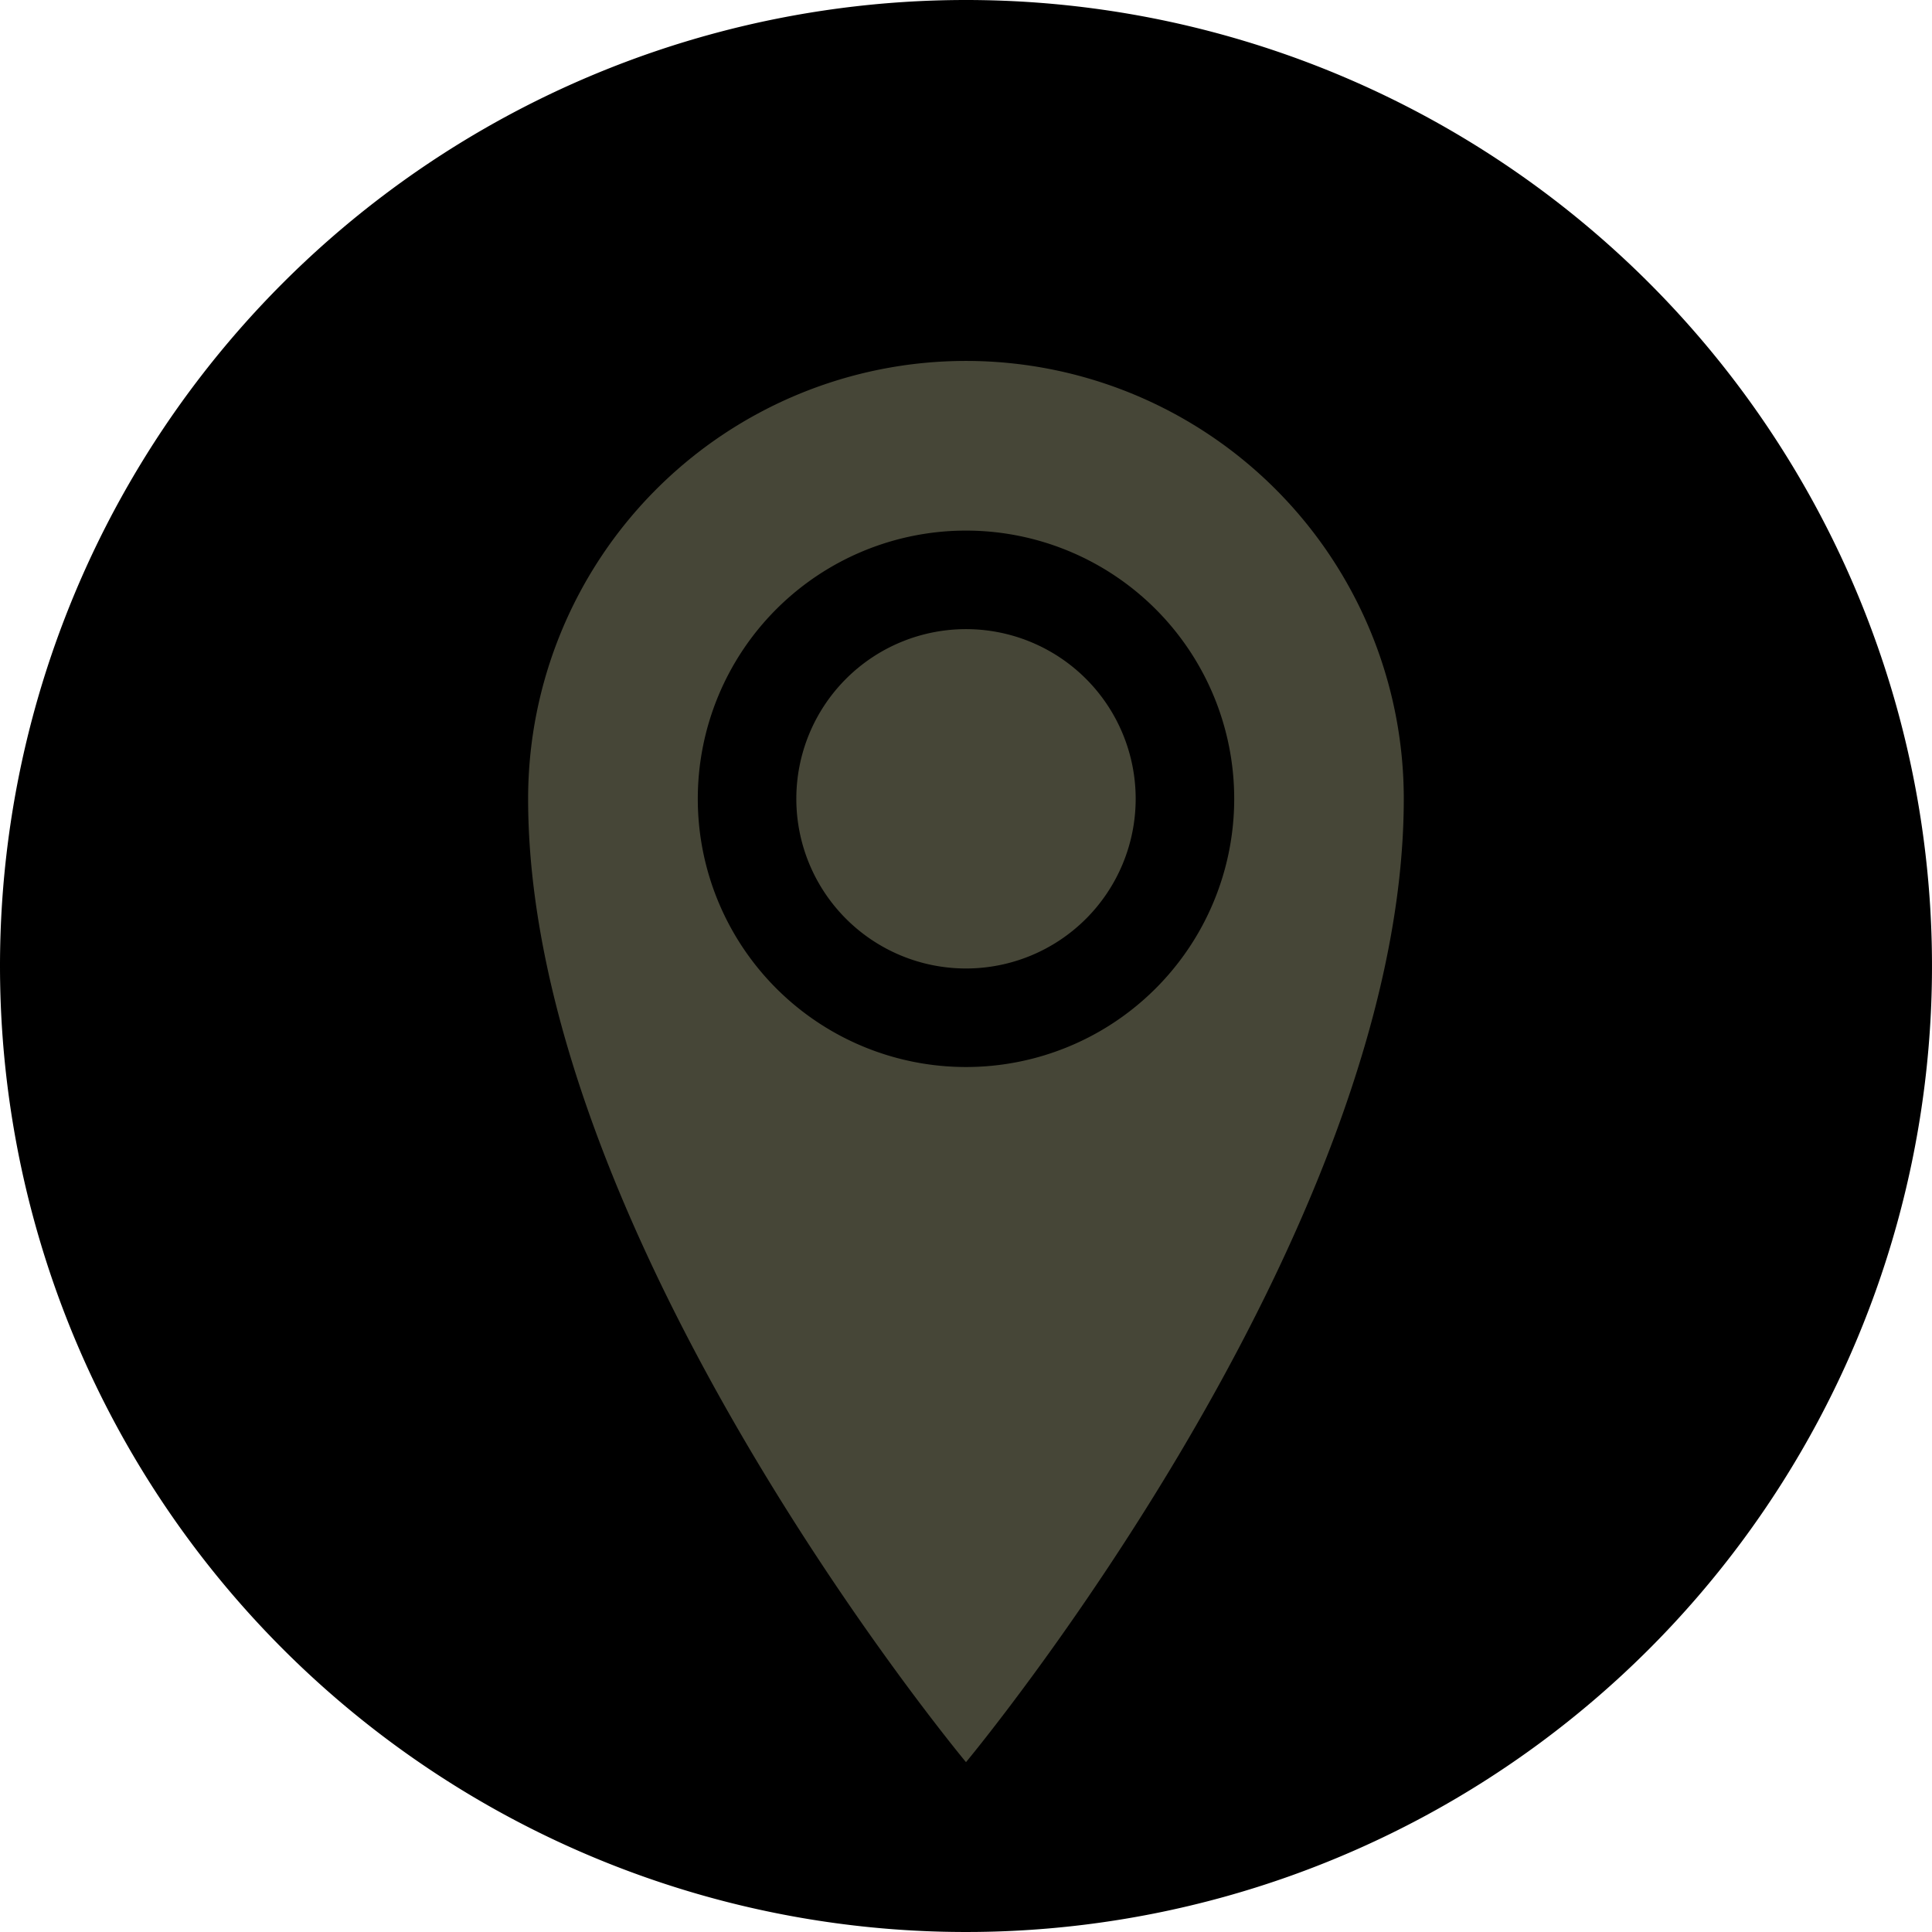
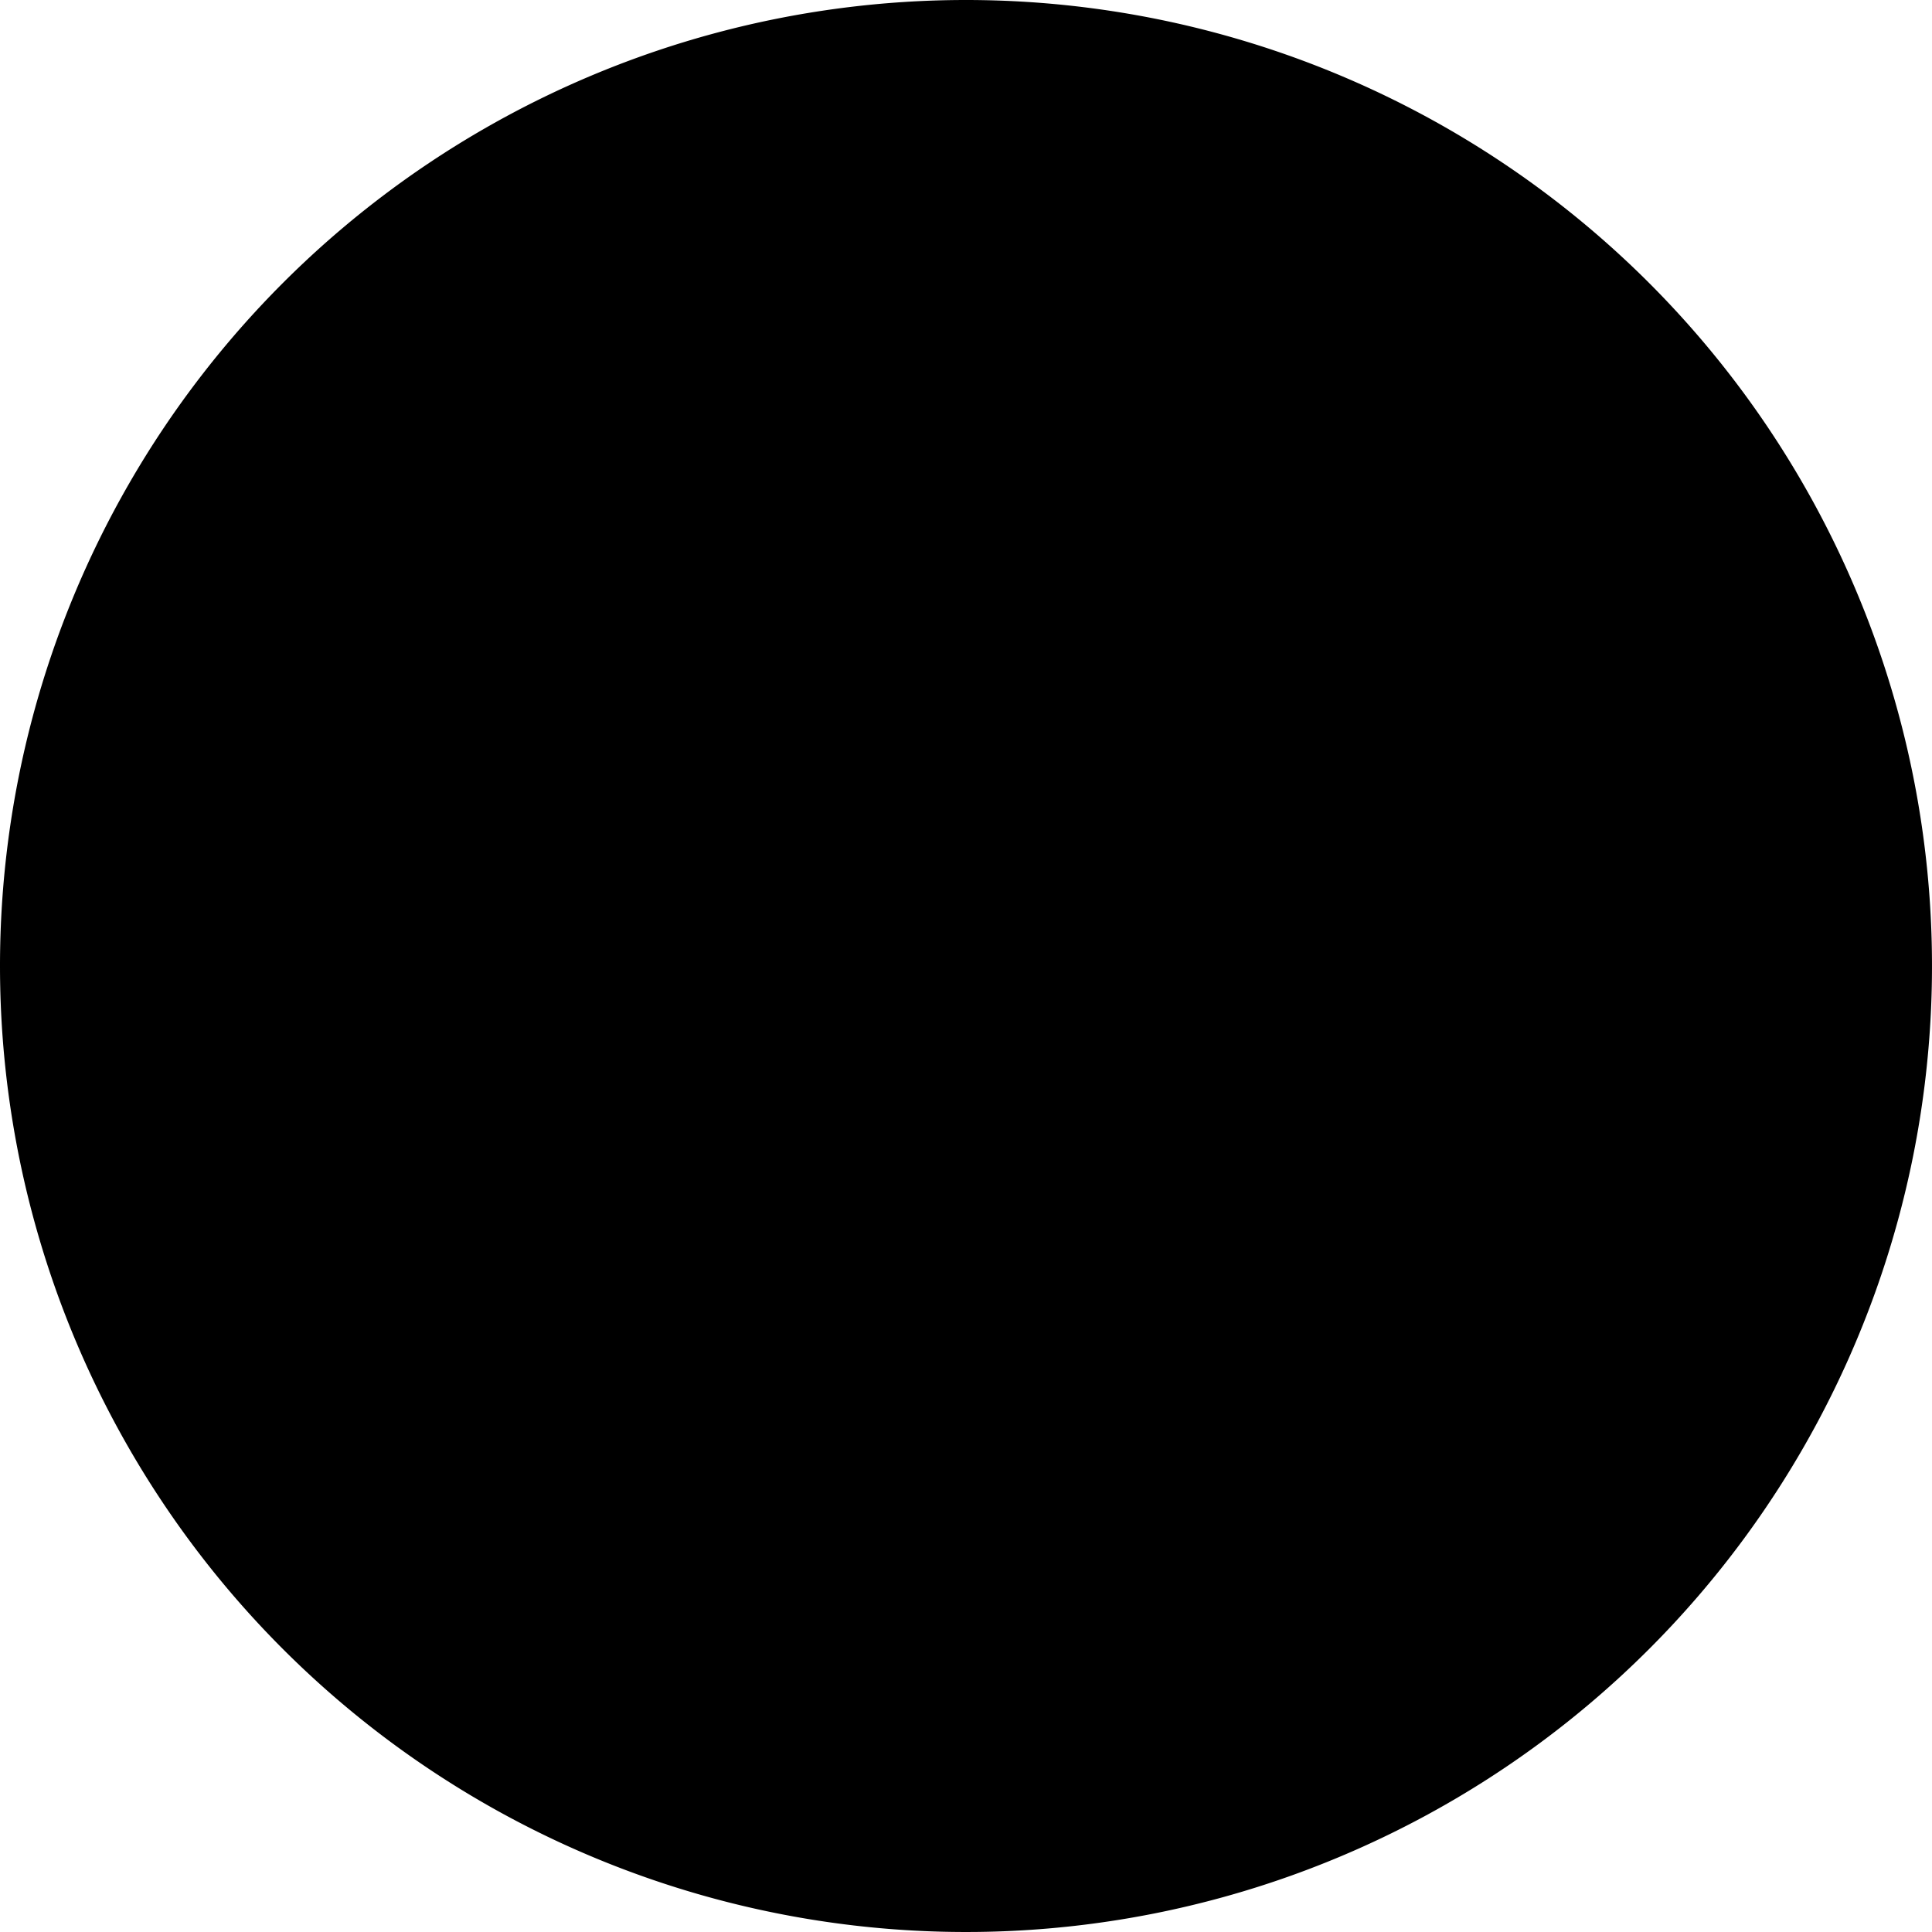
<svg xmlns="http://www.w3.org/2000/svg" width="91" height="91" viewBox="0 0 91 91">
  <g id="Gruppe_104" data-name="Gruppe 104" transform="translate(-1706 -5601)">
    <path id="Pfad_12" data-name="Pfad 12" d="M45.5,0A45.5,45.5,0,1,1,0,45.5,45.5,45.5,0,0,1,45.5,0Z" transform="translate(1706 5601)" />
-     <path id="Icon_metro-location" data-name="Icon metro-location" d="M28.98,1.928A20.625,20.625,0,0,0,8.355,22.553c0,20.625,20.625,45.375,20.625,45.375S49.6,43.178,49.6,22.553A20.625,20.625,0,0,0,28.98,1.928Zm0,33.258A12.633,12.633,0,1,1,41.613,22.553,12.633,12.633,0,0,1,28.98,35.186ZM20.988,22.553a7.992,7.992,0,1,1,7.992,7.992A7.992,7.992,0,0,1,20.988,22.553Z" transform="translate(1722.52 5616.072)" fill="#464637" />
  </g>
</svg>